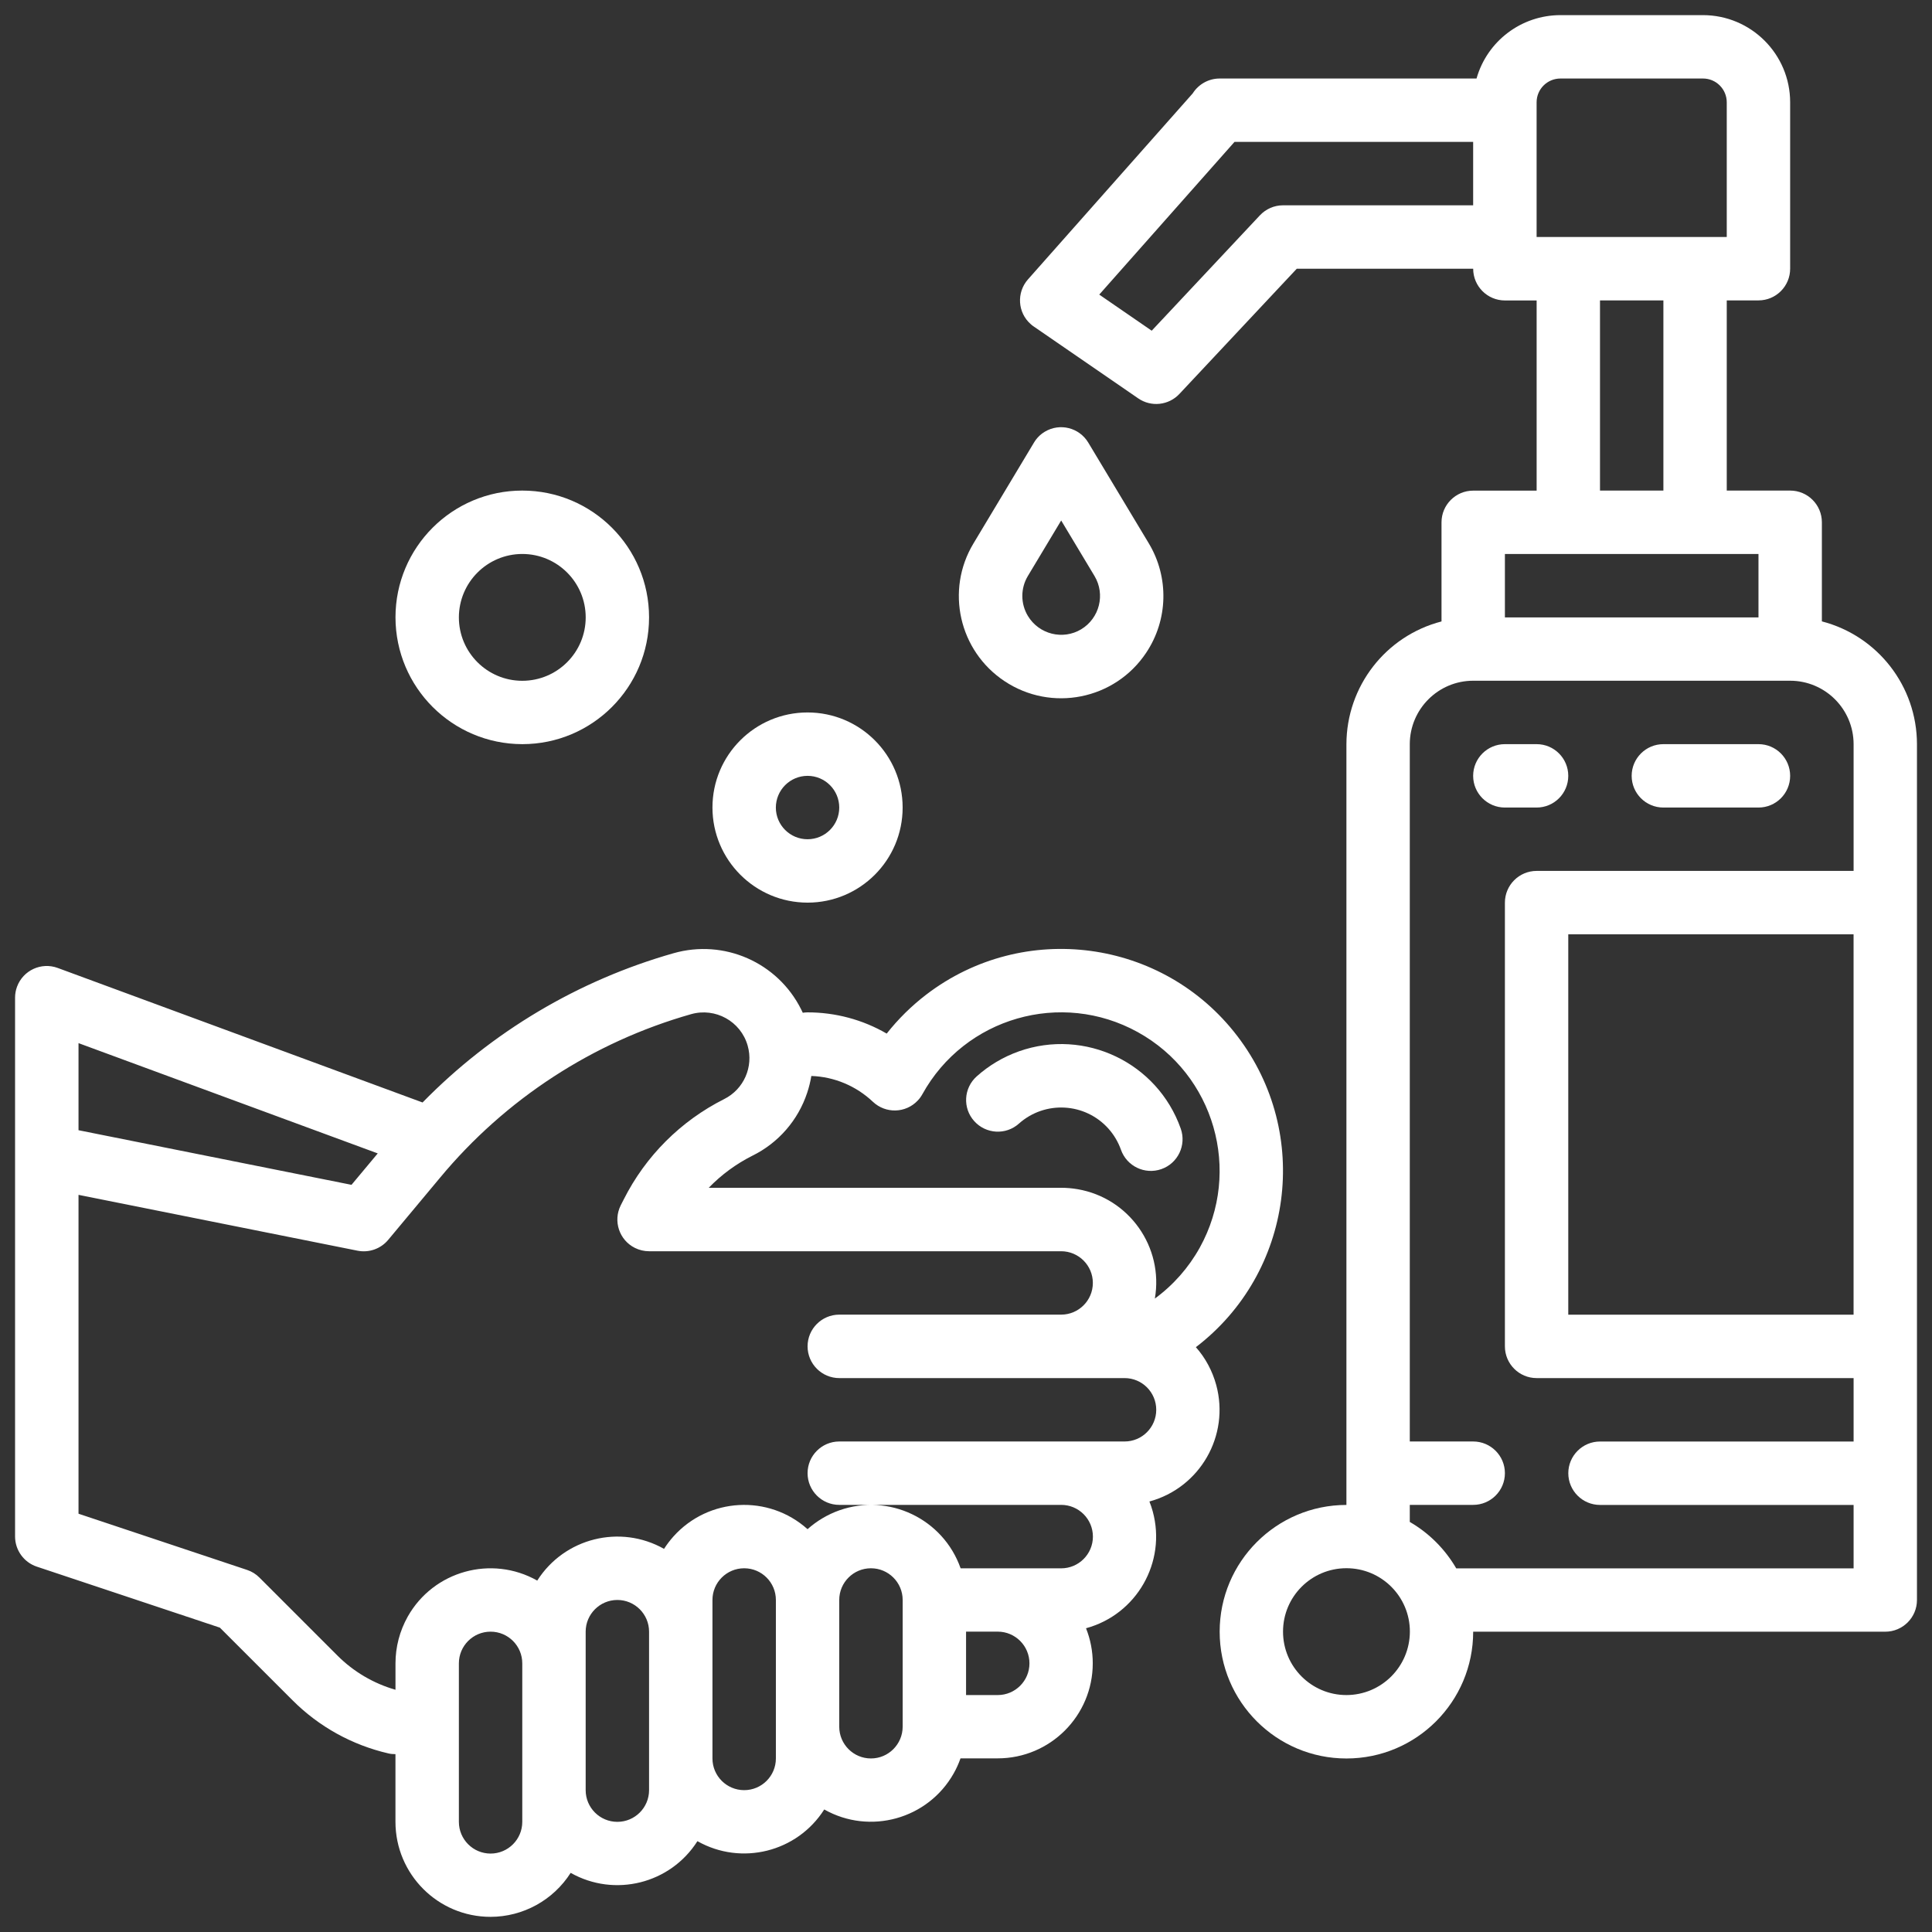
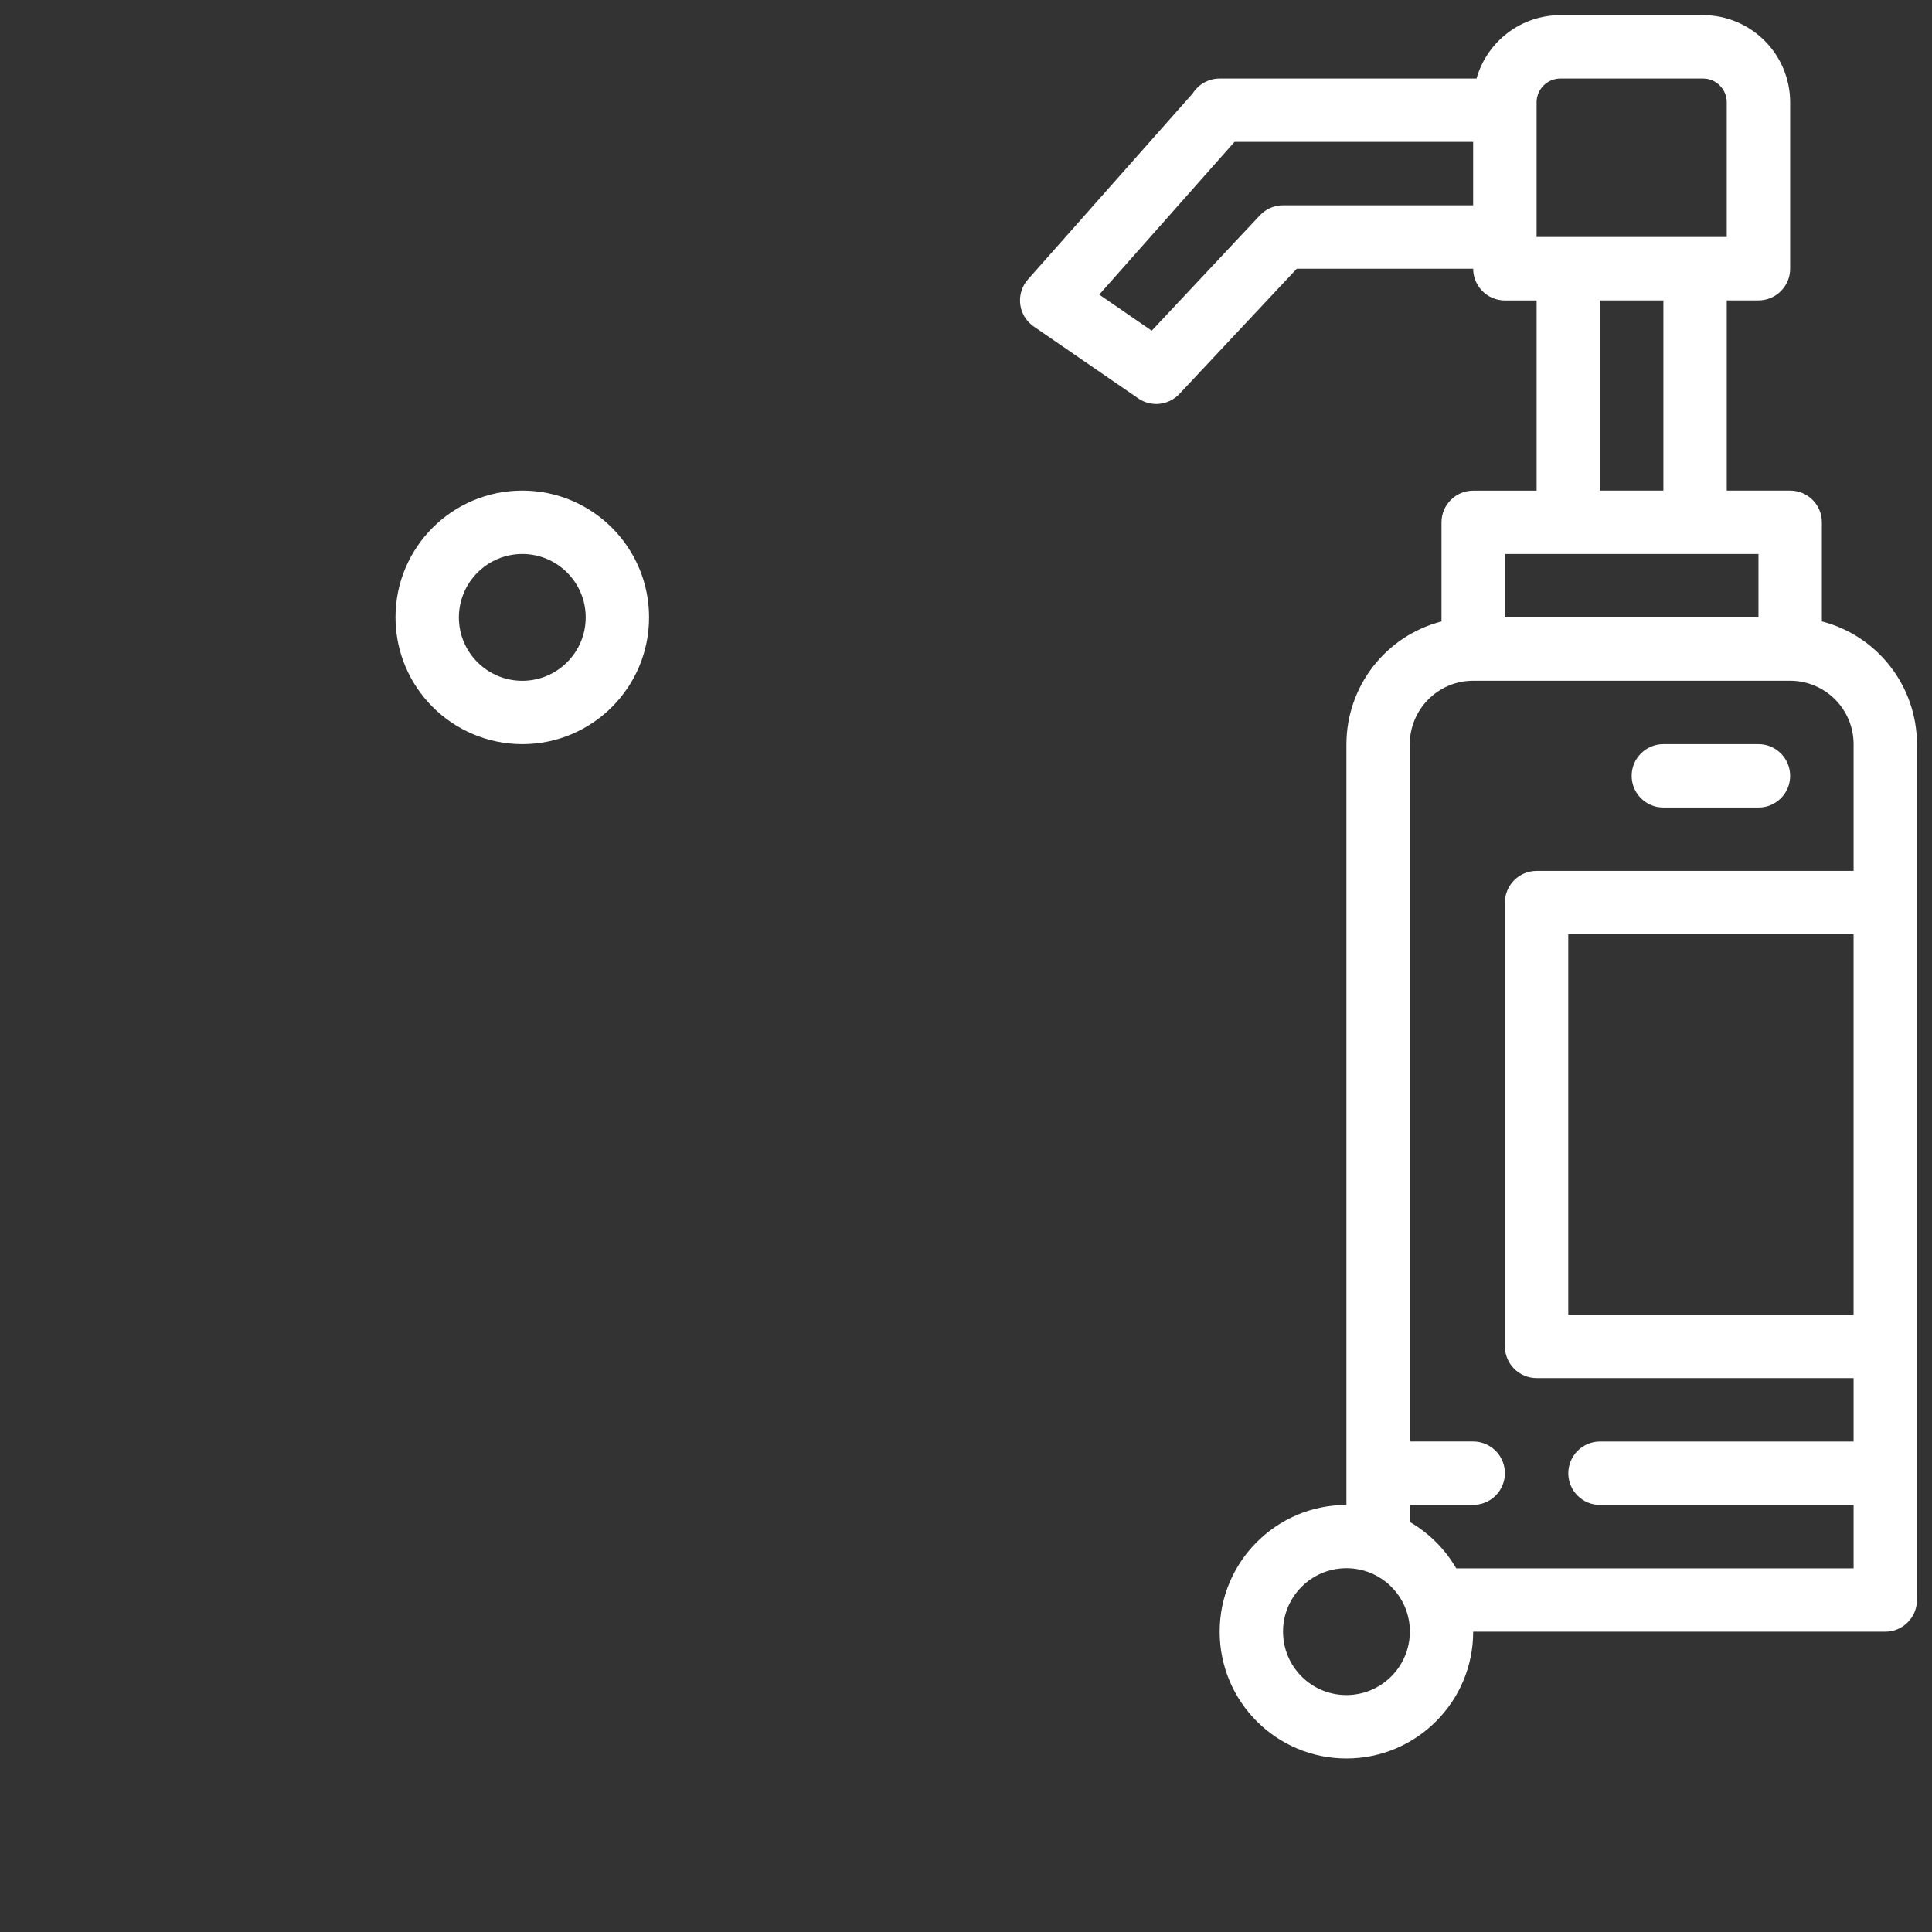
<svg xmlns="http://www.w3.org/2000/svg" version="1.1" id="Layer_2" x="0px" y="0px" width="64px" height="64px" viewBox="0 0 64 64" enable-background="new 0 0 64 64" xml:space="preserve">
  <rect x="0" y="0" width="64" height="64" fill="#333333" stroke="none" />
  <g id="outline">
-     <path fill="#FFFFFF" d="M1.219,51.897l6.065,2.021l2.41,2.409c0.871,0.872,1.971,1.48,3.172,1.757   c0.076,0.019,0.156,0.024,0.234,0.024v2.24c0,1.739,1.408,3.149,3.147,3.15c1.076,0,2.078-0.549,2.657-1.457   c1.457,0.822,3.302,0.361,4.199-1.05c1.457,0.823,3.303,0.362,4.201-1.05c1.512,0.854,3.432,0.319,4.286-1.191   c0.091-0.16,0.167-0.328,0.228-0.502h1.231c1.738,0,3.15-1.41,3.15-3.15c0-0.396-0.076-0.791-0.223-1.16   c1.678-0.457,2.668-2.188,2.211-3.867c-0.031-0.112-0.068-0.225-0.111-0.332c1.678-0.455,2.668-2.184,2.213-3.86   c-0.127-0.463-0.355-0.894-0.674-1.252c3.225-2.467,3.84-7.08,1.373-10.306c-2.465-3.226-7.078-3.84-10.303-1.375   c-0.49,0.375-0.931,0.81-1.312,1.293c-0.797-0.463-1.703-0.704-2.625-0.703c-0.052,0.001-0.104,0.005-0.155,0.013   c-0.018-0.037-0.035-0.076-0.054-0.112c-0.778-1.557-2.554-2.338-4.228-1.86c-3.153,0.896-6.019,2.601-8.313,4.944L1.913,32.065   c-0.544-0.201-1.147,0.076-1.349,0.621c-0.043,0.116-0.065,0.239-0.065,0.363v17.852C0.501,51.353,0.791,51.754,1.219,51.897z    M17.301,60.351c0,0.58-0.47,1.051-1.05,1.051s-1.05-0.471-1.05-1.051v-5.25c0-0.58,0.47-1.05,1.05-1.05s1.05,0.47,1.05,1.05   V60.351z M21.501,59.301c0,0.58-0.471,1.05-1.05,1.05c-0.58,0-1.05-0.47-1.05-1.05v-5.25c0-0.579,0.47-1.05,1.05-1.05   c0.579,0,1.05,0.471,1.05,1.05V59.301z M25.702,58.251c0,0.58-0.47,1.05-1.05,1.05s-1.051-0.47-1.051-1.05v-5.25   c0-0.58,0.471-1.05,1.051-1.05s1.05,0.47,1.05,1.05V58.251z M28.851,58.251c-0.58,0-1.049-0.471-1.05-1.05v-4.2   c0-0.58,0.47-1.05,1.05-1.05s1.051,0.47,1.051,1.05v4.2C29.9,57.78,29.431,58.251,28.851,58.251z M33.051,56.151h-1.049V54.05   h1.049c0.58,0,1.051,0.471,1.051,1.051C34.102,55.68,33.631,56.151,33.051,56.151z M26.74,36.196   c0.06-0.18,0.105-0.365,0.137-0.553c0.762,0.026,1.486,0.332,2.04,0.856c0.421,0.397,1.085,0.381,1.483-0.041   c0.062-0.063,0.113-0.136,0.156-0.213c1.403-2.537,4.598-3.457,7.135-2.054c2.537,1.402,3.457,4.598,2.055,7.135   c-0.369,0.665-0.877,1.242-1.49,1.691c0.295-1.705-0.85-3.328-2.557-3.623c-0.18-0.031-0.363-0.047-0.547-0.047H23.478   c0.42-0.434,0.909-0.793,1.447-1.063C25.786,37.86,26.439,37.108,26.74,36.196z M22.892,33.596   c0.805-0.229,1.646,0.235,1.875,1.041c0.201,0.701-0.127,1.446-0.779,1.772c-1.438,0.723-2.604,1.889-3.327,3.326l-0.099,0.194   c-0.259,0.521-0.049,1.15,0.469,1.409c0.146,0.073,0.307,0.111,0.47,0.111h13.65c0.58,0,1.051,0.47,1.051,1.05   s-0.471,1.05-1.051,1.05h-7.349c-0.579,0-1.05,0.471-1.05,1.051c0,0.579,0.471,1.051,1.05,1.051h9.451   c0.58,0,1.049,0.47,1.049,1.05c0,0.579-0.469,1.05-1.049,1.05h-9.451c-0.579,0-1.05,0.471-1.05,1.05c0,0.58,0.471,1.05,1.05,1.05   h7.351c0.58,0,1.051,0.471,1.051,1.051s-0.471,1.051-1.051,1.051h-3.331c-0.578-1.641-2.375-2.499-4.016-1.922   c-0.389,0.138-0.748,0.351-1.055,0.625c-1.292-1.159-3.279-1.053-4.441,0.24c-0.115,0.129-0.22,0.267-0.313,0.412   c-1.456-0.822-3.303-0.361-4.2,1.051c-1.514-0.854-3.435-0.321-4.289,1.191c-0.267,0.475-0.407,1.008-0.407,1.551v0.875   c-0.727-0.209-1.388-0.598-1.922-1.132l-2.585-2.585c-0.114-0.115-0.256-0.203-0.411-0.254l-5.582-1.861V39.581l9.244,1.85   c0.377,0.075,0.766-0.062,1.012-0.356l1.721-2.063C16.74,36.408,19.638,34.521,22.892,33.596z M12.513,38.208l-0.869,1.041   L2.601,37.44v-2.885L12.513,38.208z" />
    <path fill="#FFFFFF" d="M60.352,20.584v-3.283c0-0.58-0.471-1.05-1.051-1.05h-2.1v-6.3h1.051c0.58,0,1.049-0.47,1.049-1.05V3.39   c0-1.595-1.293-2.887-2.887-2.889h-4.725c-1.291,0.002-2.424,0.857-2.777,2.1h-8.51c-0.363,0-0.699,0.188-0.893,0.494l-5.457,6.161   c-0.383,0.435-0.344,1.099,0.092,1.481c0.031,0.029,0.064,0.056,0.102,0.08l3.461,2.381c0.428,0.294,1.006,0.23,1.361-0.147   l3.889-4.149h5.844c0,0.58,0.471,1.051,1.051,1.051h1.051v6.3h-2.102c-0.578,0-1.049,0.47-1.049,1.05v3.283   c-1.854,0.48-3.146,2.152-3.15,4.066v25.201c-2.318,0-4.199,1.881-4.199,4.199c0,2.319,1.881,4.2,4.199,4.2   c2.32,0,4.199-1.881,4.199-4.2h13.65c0.58,0,1.051-0.47,1.051-1.05V24.651C63.5,22.735,62.205,21.065,60.352,20.584z    M61.402,43.551h-9.451v-12.6h9.451V43.551z M50.902,3.39c0-0.436,0.352-0.787,0.787-0.789h4.725c0.436,0,0.787,0.354,0.787,0.789   v4.461h-6.299V3.39z M42.502,6.801c-0.291,0-0.566,0.12-0.766,0.332l-3.584,3.822l-1.738-1.196l4.48-5.058h7.906v2.1H42.502   L42.502,6.801z M53.002,9.951h2.1v6.3h-2.1V9.951z M49.852,18.351h8.4v2.101h-8.4V18.351z M44.602,56.151   c-1.16,0-2.1-0.94-2.1-2.102c0-1.158,0.939-2.1,2.1-2.1c1.162,0,2.102,0.939,2.102,2.1C46.701,55.21,45.762,56.149,44.602,56.151z    M48.238,51.951c-0.371-0.638-0.9-1.166-1.537-1.535v-0.565h2.1c0.58,0,1.051-0.47,1.051-1.05c0-0.579-0.471-1.05-1.051-1.05h-2.1   v-23.1c0.002-1.159,0.941-2.1,2.1-2.101h10.5c1.16,0.001,2.1,0.941,2.102,2.101v4.199h-10.5c-0.58,0-1.051,0.471-1.051,1.051   v14.699c0,0.58,0.471,1.051,1.051,1.051h10.5v2.101h-8.4c-0.58,0-1.051,0.472-1.051,1.05c0,0.58,0.471,1.051,1.051,1.051h8.4v2.101   H48.238V51.951z" />
-     <path fill="#FFFFFF" d="M33.273,22.562c1.555,1.037,3.658,0.619,4.695-0.938c0.729-1.089,0.762-2.501,0.088-3.624l-2.006-3.339   c-0.299-0.497-0.941-0.658-1.439-0.36c-0.148,0.089-0.271,0.212-0.359,0.36l-2.004,3.34C31.314,19.55,31.767,21.56,33.273,22.562z    M34.049,19.081l1.104-1.839l1.104,1.839c0.365,0.609,0.166,1.398-0.441,1.765c-0.609,0.365-1.398,0.167-1.766-0.442   C33.805,19.996,33.805,19.487,34.049,19.081L34.049,19.081z" />
-     <path fill="#FFFFFF" d="M26.751,29.901c1.74,0,3.15-1.41,3.15-3.15s-1.41-3.15-3.15-3.15s-3.15,1.41-3.15,3.15   C23.603,28.49,25.013,29.899,26.751,29.901z M26.751,25.701c0.58,0,1.05,0.47,1.05,1.05s-0.47,1.05-1.05,1.05s-1.05-0.47-1.05-1.05   C25.703,26.171,26.171,25.702,26.751,25.701z" />
    <path fill="#FFFFFF" d="M17.301,24.651c2.32,0,4.2-1.881,4.2-4.2c0-2.32-1.88-4.2-4.2-4.2c-2.319,0-4.2,1.88-4.2,4.2   C13.105,22.771,14.982,24.647,17.301,24.651z M17.301,18.351c1.16,0,2.101,0.94,2.101,2.101c0,1.159-0.94,2.1-2.101,2.1   c-1.159,0-2.1-0.94-2.1-2.1C15.203,19.292,16.142,18.353,17.301,18.351z" />
-     <path fill="#FFFFFF" d="M33.752,37.222c0.865-0.772,2.193-0.699,2.967,0.166c0.182,0.204,0.322,0.441,0.414,0.699   c0.193,0.547,0.793,0.834,1.34,0.641c0.547-0.192,0.834-0.793,0.641-1.34l0,0c-0.773-2.188-3.174-3.334-5.361-2.561   c-0.516,0.183-0.992,0.465-1.399,0.83c-0.433,0.387-0.47,1.051-0.082,1.481C32.658,37.569,33.32,37.608,33.752,37.222   L33.752,37.222L33.752,37.222z" />
-     <path fill="#FFFFFF" d="M50.902,26.751c0.58,0,1.049-0.47,1.049-1.05s-0.469-1.05-1.049-1.05h-1.051c-0.58,0-1.051,0.47-1.051,1.05   s0.471,1.05,1.051,1.05H50.902z" />
    <path fill="#FFFFFF" d="M55.102,26.751h3.15c0.58,0,1.049-0.47,1.049-1.05s-0.469-1.05-1.049-1.05h-3.15   c-0.58,0-1.051,0.47-1.051,1.05S54.521,26.751,55.102,26.751z" />
  </g>
</svg>